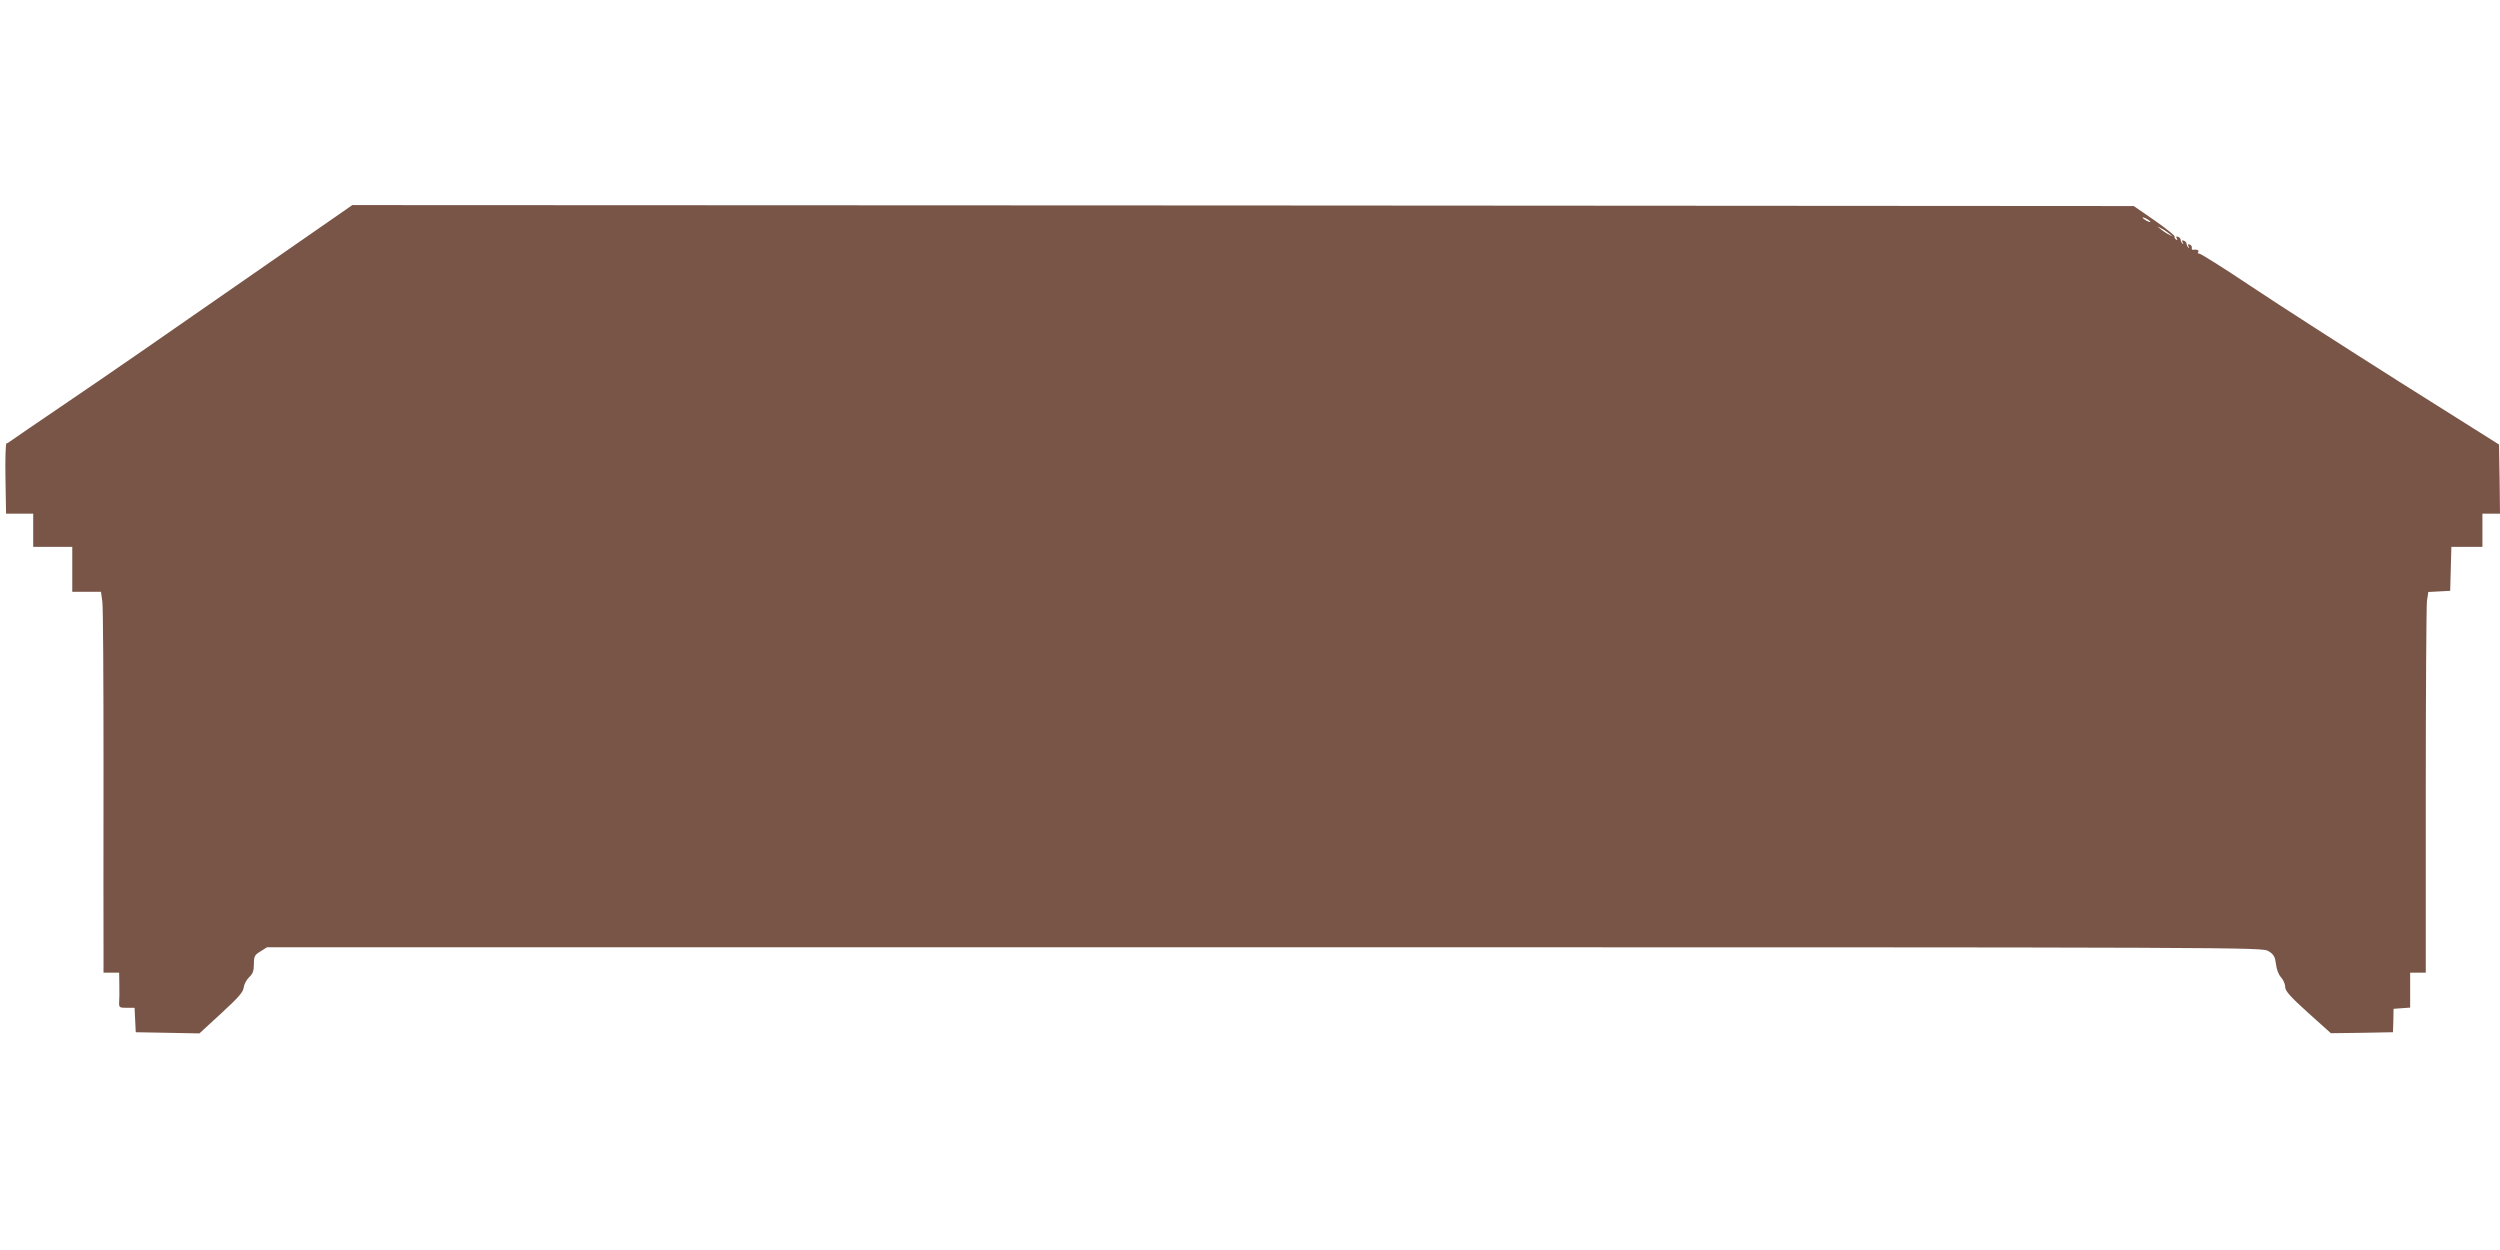
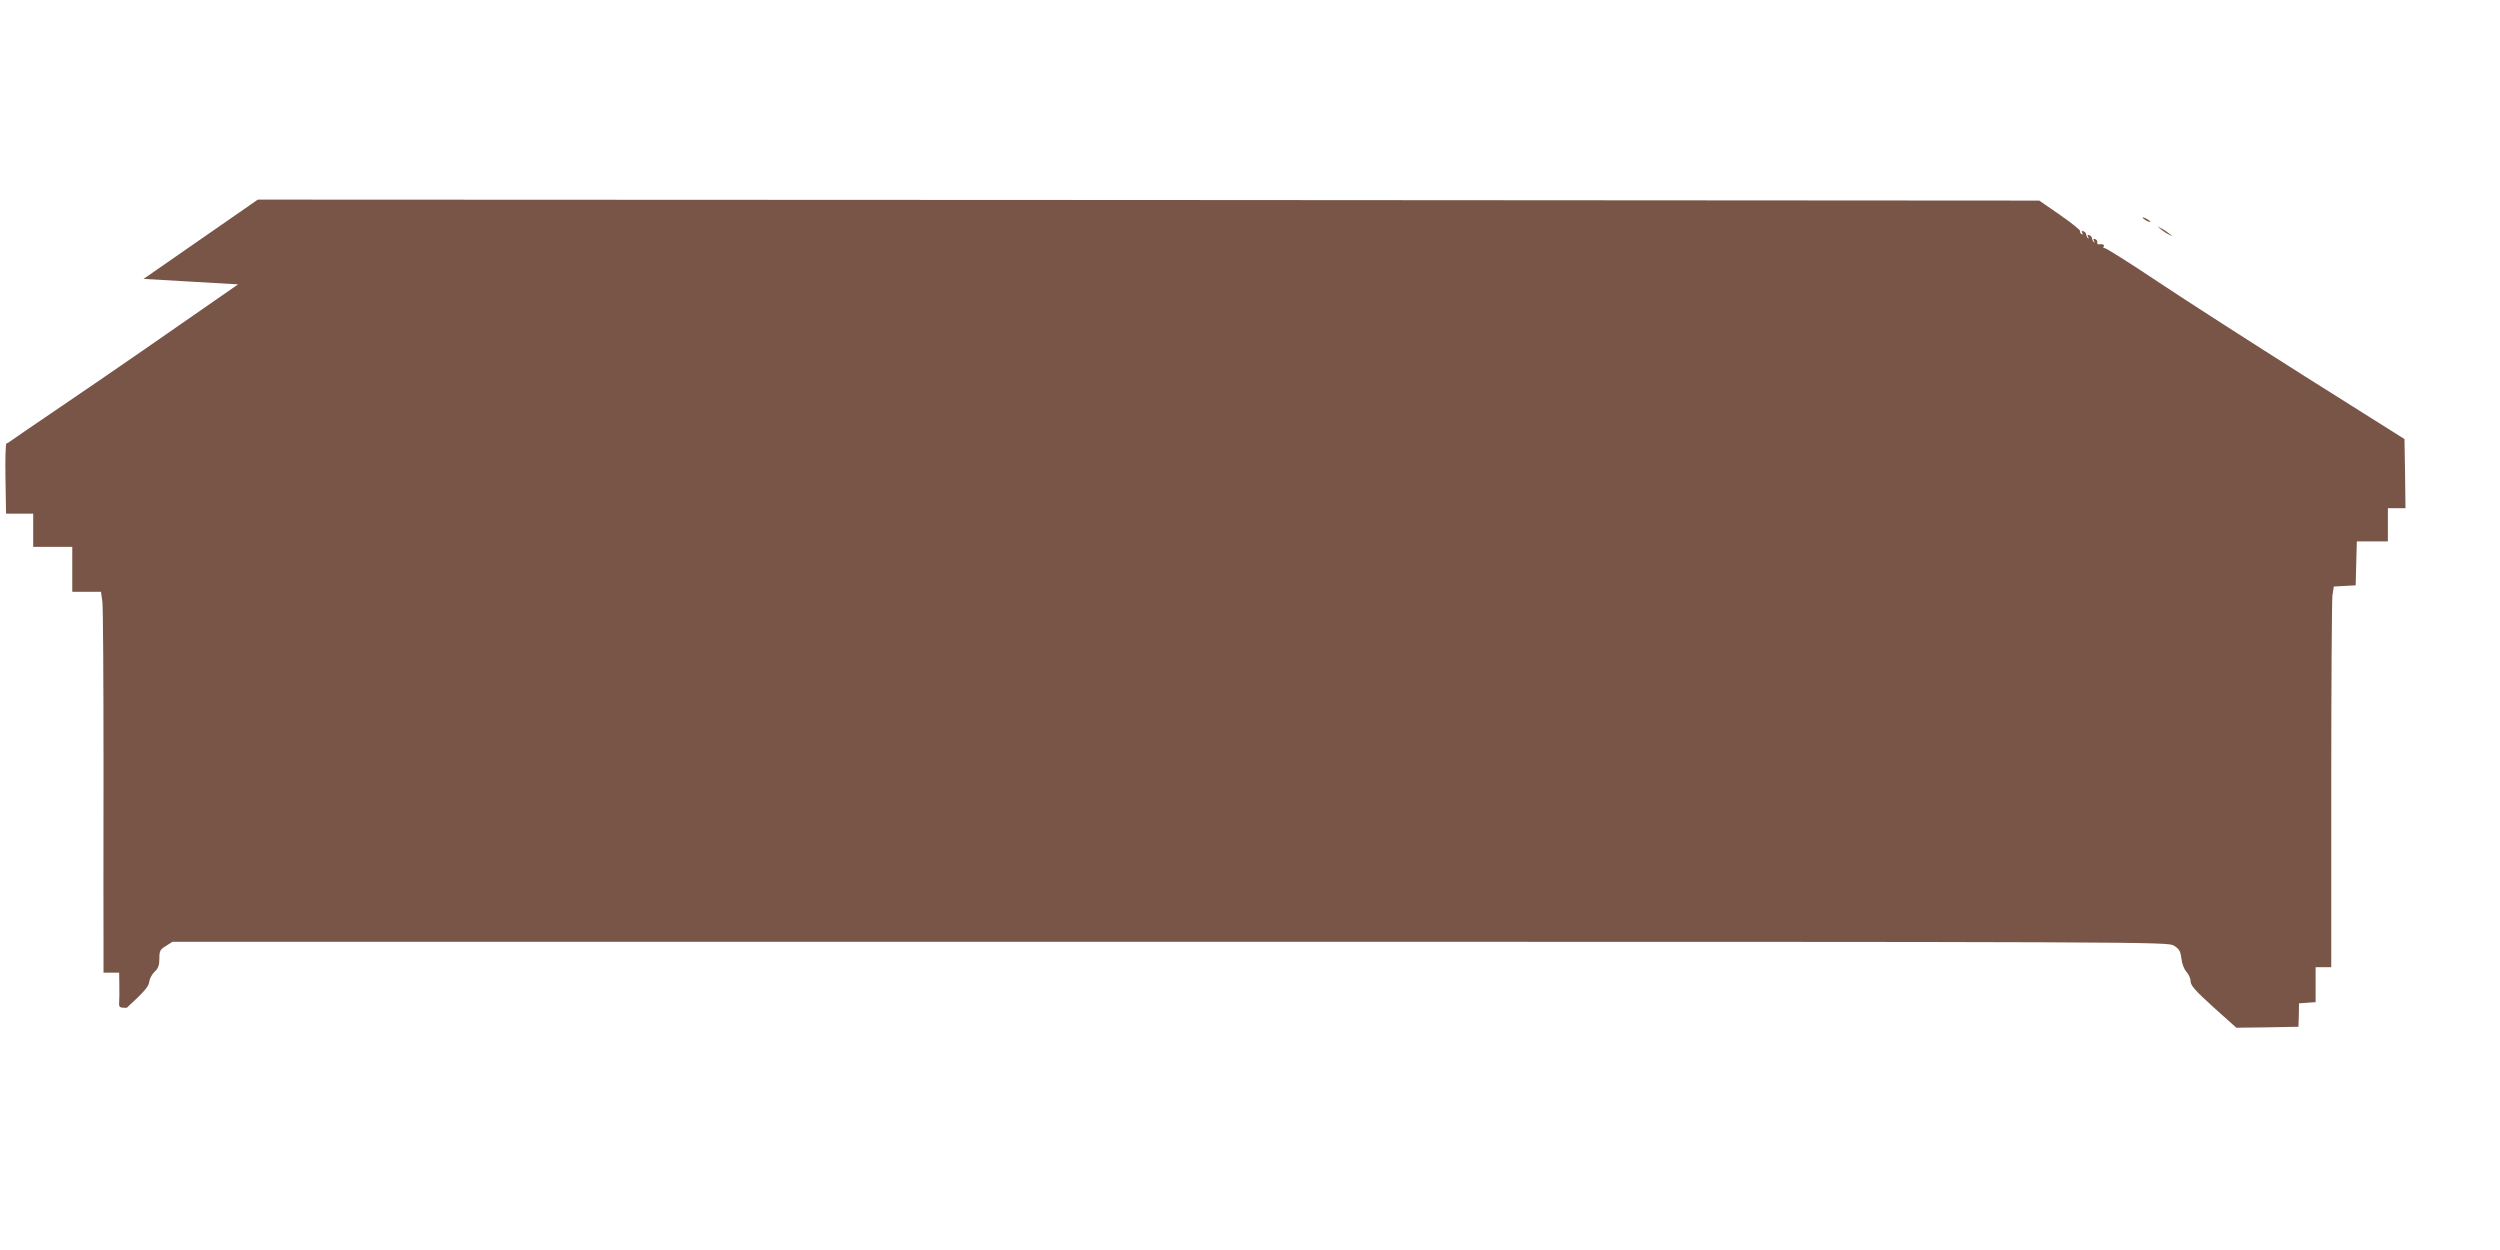
<svg xmlns="http://www.w3.org/2000/svg" version="1.0" width="1280pt" height="640pt" viewBox="0 0 1280 640" preserveAspectRatio="xMidYMid meet">
  <g transform="translate(0,640) scale(0.1,-0.1)" fill="#795548" stroke="none">
-     <path d="M1219 4944 c-321 -224 -712 -494 -869 -600 -157 -106 -290 -198 -297 -203 -7 -6 -16 -11 -20 -11 -4 0 -7 -81 -5 -180 l3 -180 69 0 70 0 0 -85 0 -85 100 0 100 0 0 -115 0 -115 74 0 73 0 7 -50 c4 -28 6 -409 6 -848 0 -438 -1 -854 0 -924 l0 -128 40 0 40 0 1 -62 c1 -35 0 -75 -1 -90 -1 -26 1 -28 39 -28 l40 0 3 -62 3 -63 163 -3 163 -3 112 103 c87 80 113 109 115 133 2 16 14 39 28 52 18 17 24 32 24 67 0 40 4 47 34 65 l33 21 5108 0 c5091 0 5108 0 5140 -20 27 -17 33 -28 38 -66 3 -27 13 -54 26 -68 11 -12 21 -34 21 -49 0 -20 24 -48 117 -132 l117 -105 159 2 159 3 2 60 1 60 43 3 42 3 0 90 0 89 40 0 40 0 0 929 c0 510 3 949 6 974 l7 46 56 3 56 3 3 113 3 112 79 0 80 0 0 85 0 85 45 0 45 0 -2 177 -3 177 -505 318 c-278 176 -621 396 -763 491 -142 95 -263 171 -268 169 -6 -1 -8 2 -4 8 6 9 -7 14 -28 11 -4 0 -6 4 -5 10 2 6 -3 14 -11 17 -9 3 -11 0 -6 -9 5 -8 4 -11 -1 -6 -5 5 -9 14 -9 20 0 5 -6 12 -14 15 -9 3 -11 0 -6 -9 5 -8 4 -11 -1 -6 -5 5 -9 14 -9 20 0 5 -6 12 -14 15 -9 3 -11 0 -6 -8 5 -9 4 -11 -4 -6 -6 4 -9 11 -7 15 3 4 -43 41 -102 82 l-107 74 -4561 3 -4560 2 -585 -406z m9791 320 c0 -2 -9 0 -20 6 -11 6 -20 13 -20 16 0 2 9 0 20 -6 11 -6 20 -13 20 -16z m95 -59 l20 -16 -20 10 c-11 5 -29 17 -40 26 l-20 16 20 -10 c11 -5 29 -17 40 -26z" />
+     <path d="M1219 4944 c-321 -224 -712 -494 -869 -600 -157 -106 -290 -198 -297 -203 -7 -6 -16 -11 -20 -11 -4 0 -7 -81 -5 -180 l3 -180 69 0 70 0 0 -85 0 -85 100 0 100 0 0 -115 0 -115 74 0 73 0 7 -50 c4 -28 6 -409 6 -848 0 -438 -1 -854 0 -924 l0 -128 40 0 40 0 1 -62 c1 -35 0 -75 -1 -90 -1 -26 1 -28 39 -28 c87 80 113 109 115 133 2 16 14 39 28 52 18 17 24 32 24 67 0 40 4 47 34 65 l33 21 5108 0 c5091 0 5108 0 5140 -20 27 -17 33 -28 38 -66 3 -27 13 -54 26 -68 11 -12 21 -34 21 -49 0 -20 24 -48 117 -132 l117 -105 159 2 159 3 2 60 1 60 43 3 42 3 0 90 0 89 40 0 40 0 0 929 c0 510 3 949 6 974 l7 46 56 3 56 3 3 113 3 112 79 0 80 0 0 85 0 85 45 0 45 0 -2 177 -3 177 -505 318 c-278 176 -621 396 -763 491 -142 95 -263 171 -268 169 -6 -1 -8 2 -4 8 6 9 -7 14 -28 11 -4 0 -6 4 -5 10 2 6 -3 14 -11 17 -9 3 -11 0 -6 -9 5 -8 4 -11 -1 -6 -5 5 -9 14 -9 20 0 5 -6 12 -14 15 -9 3 -11 0 -6 -9 5 -8 4 -11 -1 -6 -5 5 -9 14 -9 20 0 5 -6 12 -14 15 -9 3 -11 0 -6 -8 5 -9 4 -11 -4 -6 -6 4 -9 11 -7 15 3 4 -43 41 -102 82 l-107 74 -4561 3 -4560 2 -585 -406z m9791 320 c0 -2 -9 0 -20 6 -11 6 -20 13 -20 16 0 2 9 0 20 -6 11 -6 20 -13 20 -16z m95 -59 l20 -16 -20 10 c-11 5 -29 17 -40 26 l-20 16 20 -10 c11 -5 29 -17 40 -26z" />
  </g>
</svg>